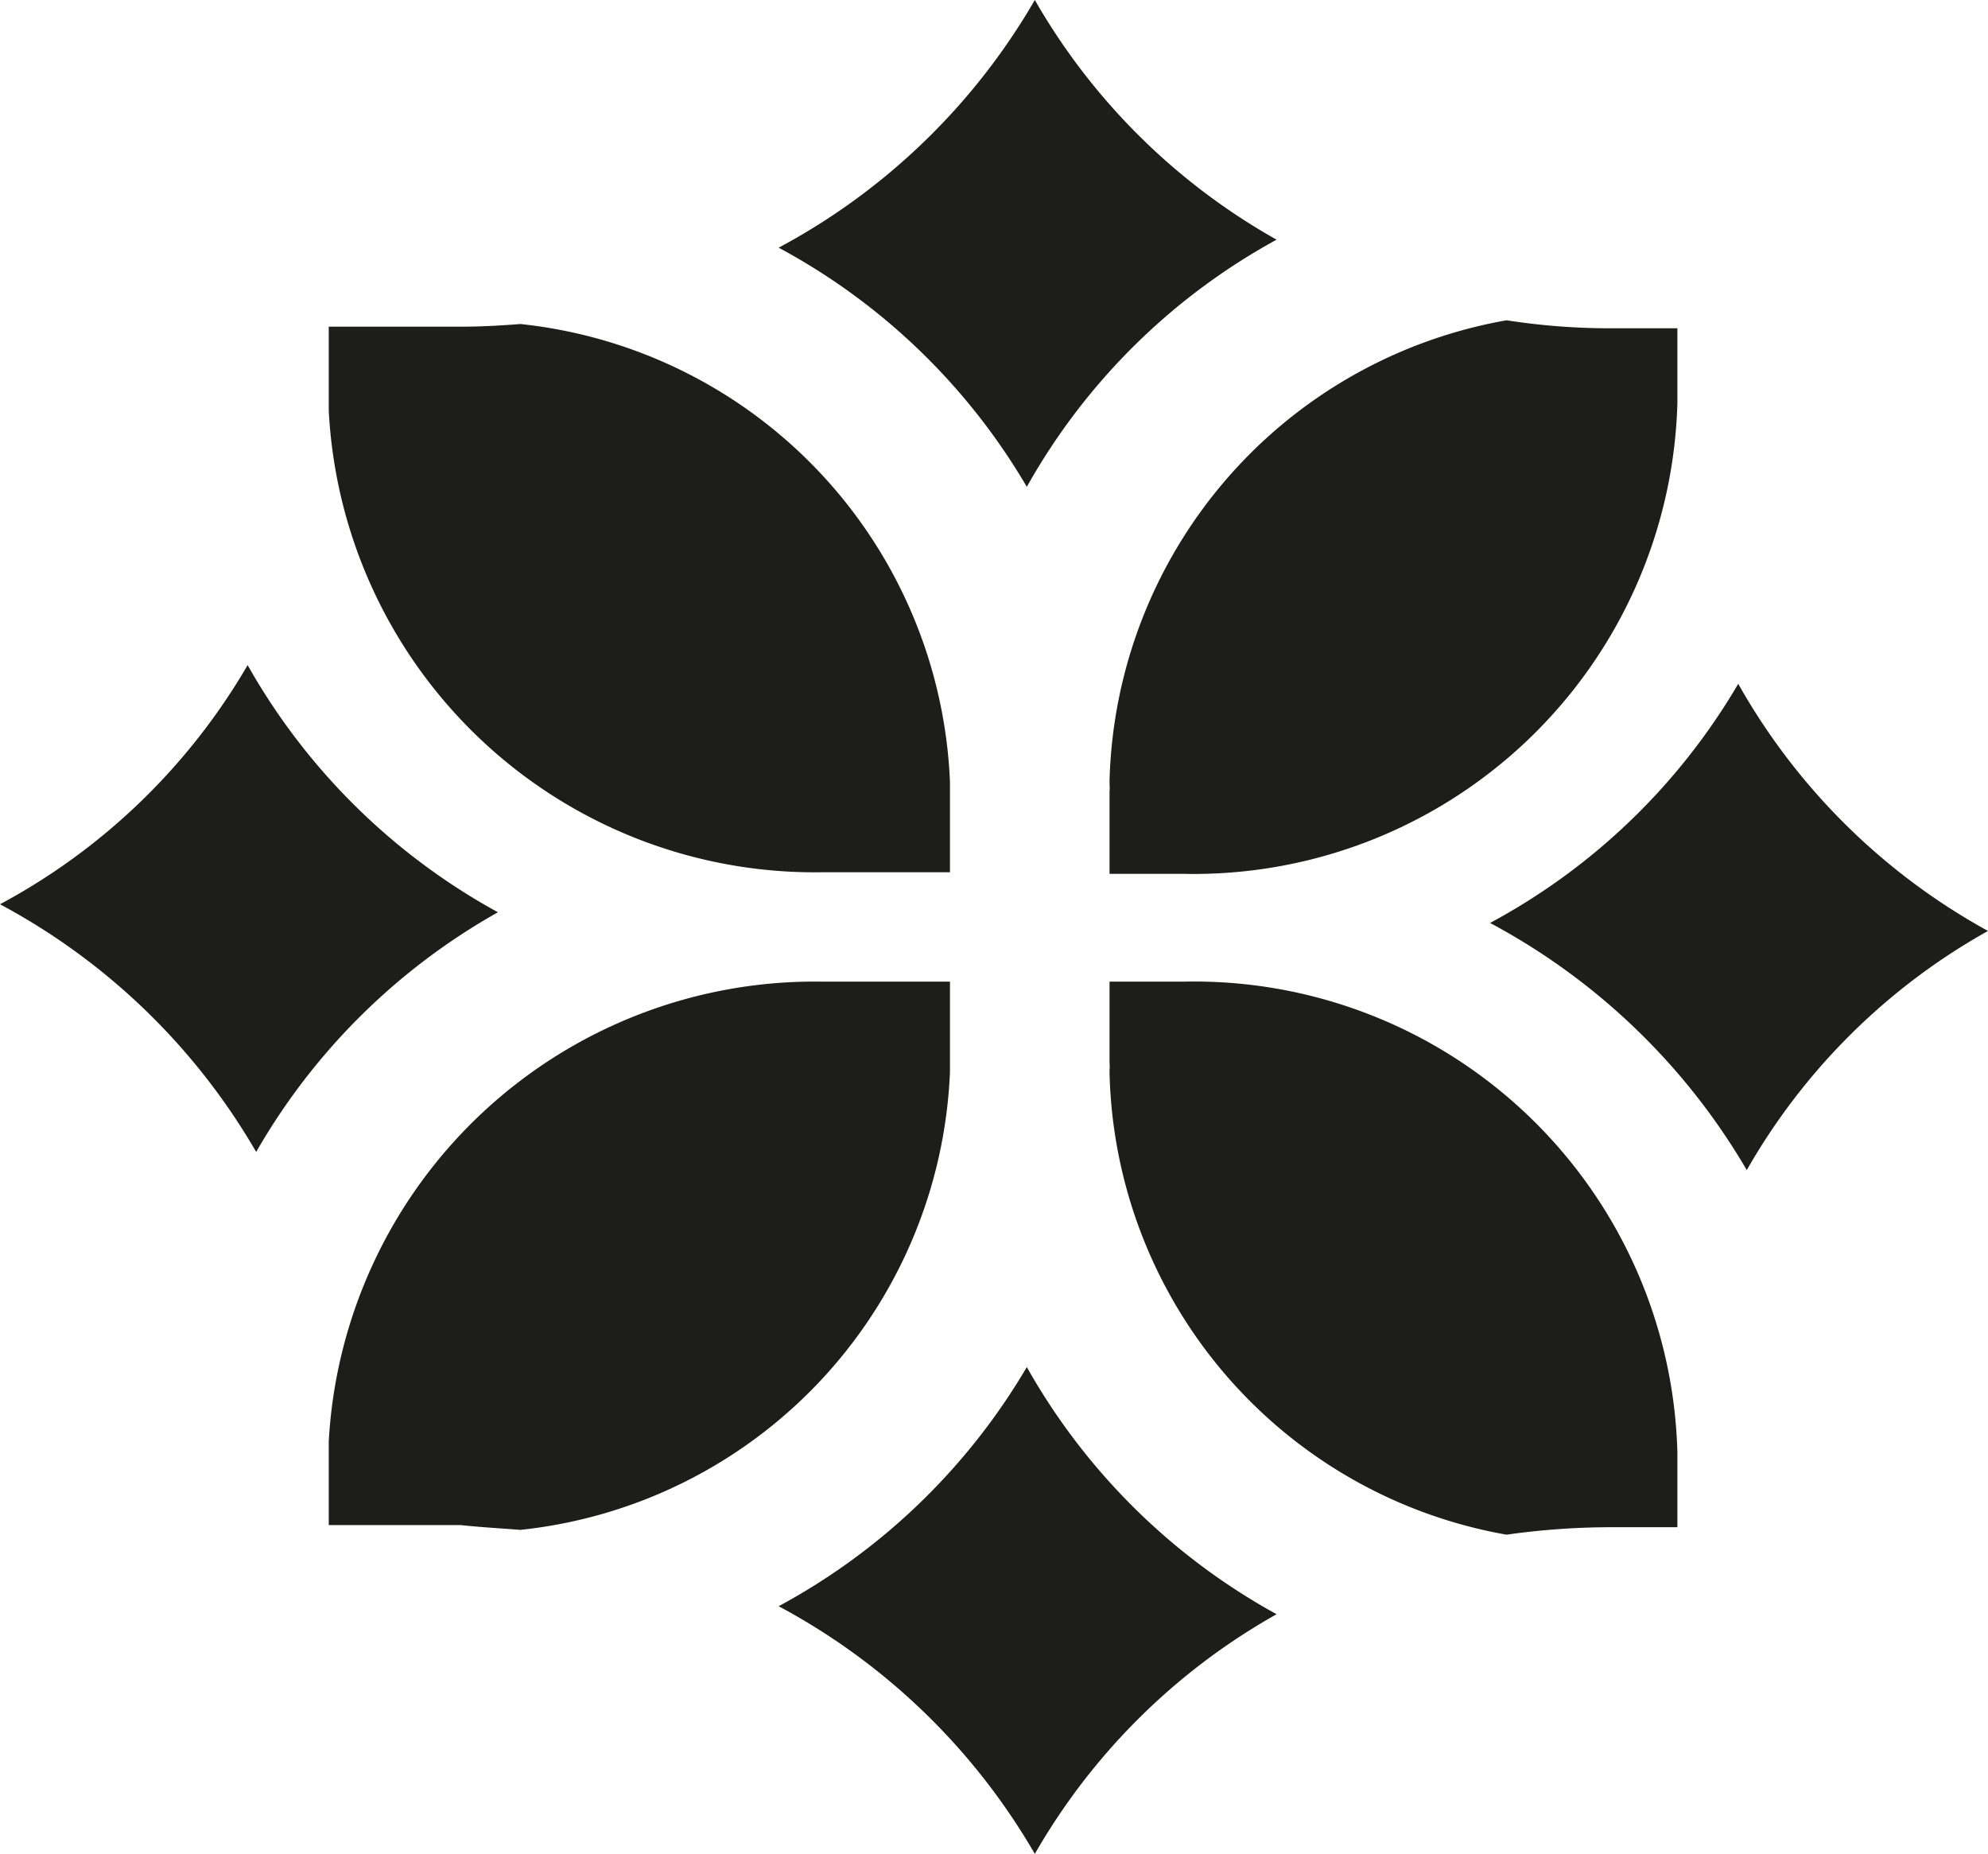
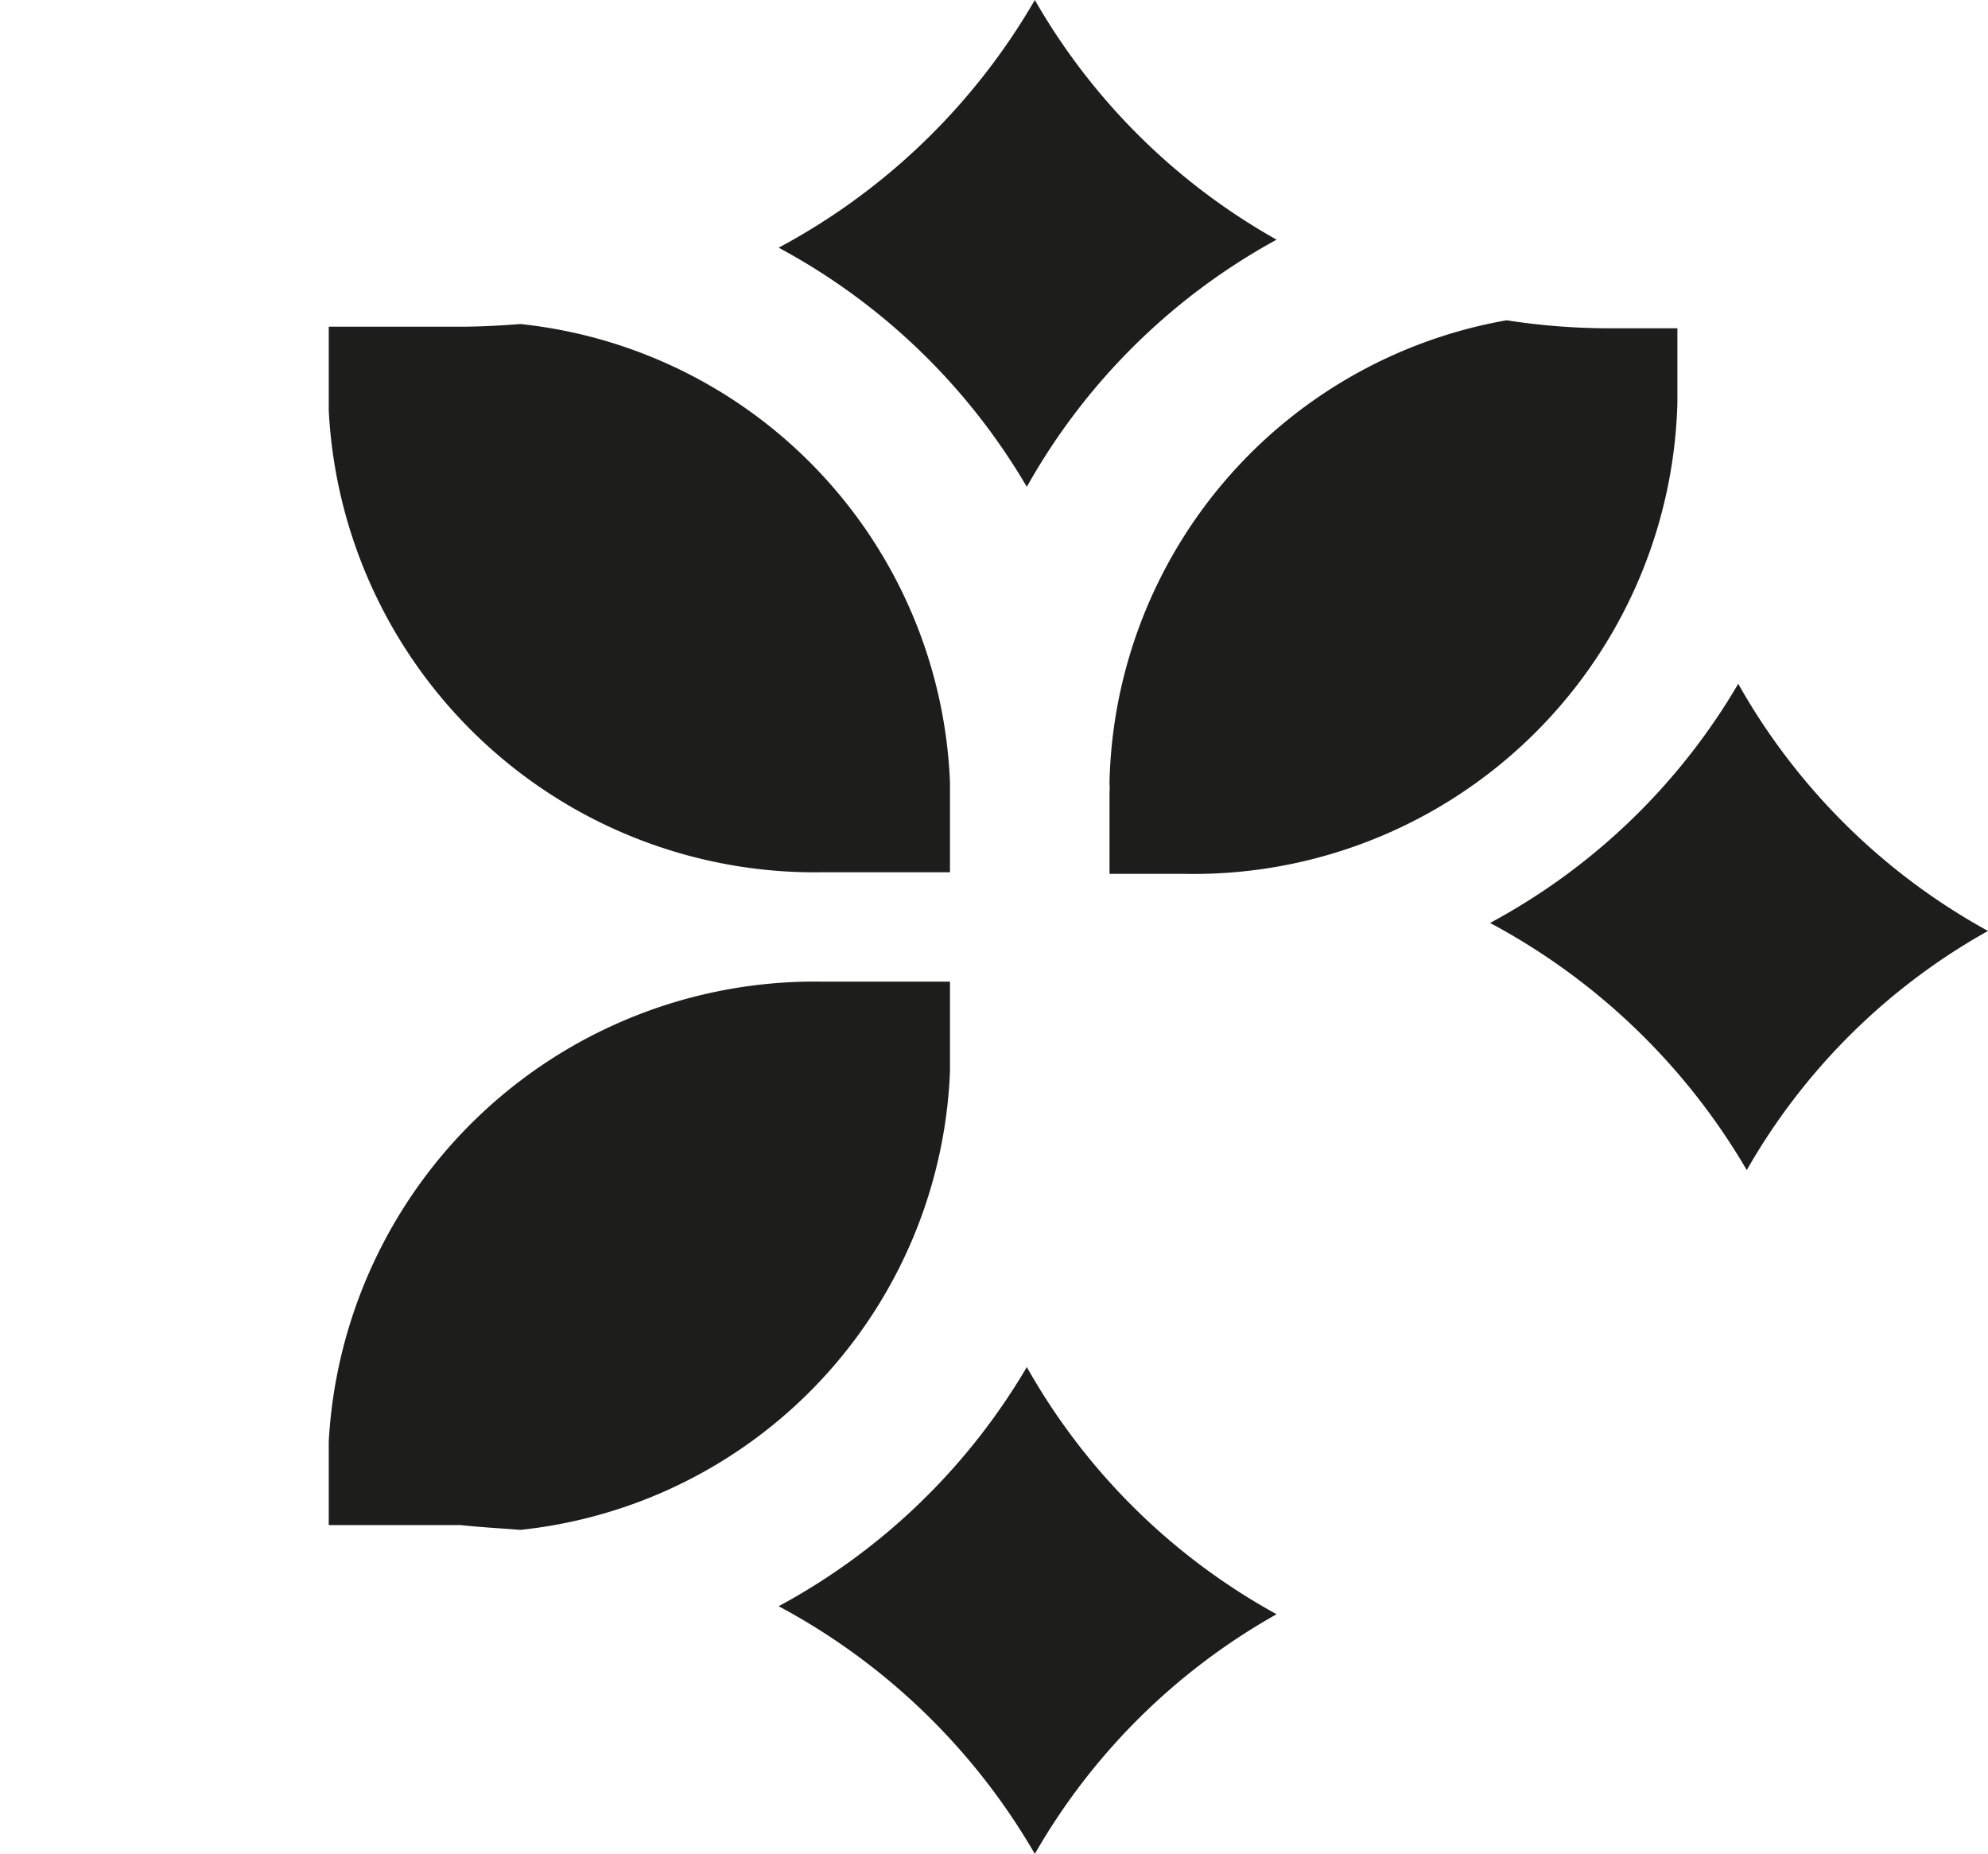
<svg xmlns="http://www.w3.org/2000/svg" viewBox="0 0 37.25 34.73">
  <defs>
    <style>.cls-1{fill:#1d1d1b;}</style>
  </defs>
  <title>Ресурс 1</title>
  <g id="Слой_2" data-name="Слой 2">
    <g id="Шар_1" data-name="Шар 1">
      <path class="cls-1" d="M14.59,30.09a12.18,12.18,0,0,1,4.8,4.64,12,12,0,0,1,4.53-4.49,12,12,0,0,1-4.68-4.63A12,12,0,0,1,14.59,30.09Z" />
-       <path class="cls-1" d="M28.23,28.75a13.92,13.92,0,0,1,1.93-.14h1.27v-1.4a9.06,9.06,0,0,0-9.27-8.82H20.79v1.52a.62.62,0,0,1,0,.13v.06A9,9,0,0,0,28.23,28.75Z" />
      <path class="cls-1" d="M9.75,28.66a9,9,0,0,0,8.05-8.58V18.39H15.43A9.12,9.12,0,0,0,6.16,27v1.57H8.63C9,28.61,9.37,28.63,9.75,28.66Z" />
      <path class="cls-1" d="M14.59,4.64A12.18,12.18,0,0,0,19.39,0a12,12,0,0,0,4.53,4.49,11.91,11.91,0,0,0-4.68,4.63A11.93,11.93,0,0,0,14.59,4.64Z" />
      <path class="cls-1" d="M28.23,6a12.55,12.55,0,0,0,1.93.15h1.27v1.4a9.07,9.07,0,0,1-9.27,8.82H20.79V14.82a.57.57,0,0,0,0-.13v-.07A9,9,0,0,1,28.23,6Z" />
      <path class="cls-1" d="M9.75,6.07a9,9,0,0,1,8.05,8.58v1.69H15.43A9.12,9.12,0,0,1,6.16,7.69V6.12H8.63C9,6.12,9.37,6.1,9.75,6.07Z" />
-       <path class="cls-1" d="M0,16.94a12.18,12.18,0,0,1,4.8,4.64,12,12,0,0,1,4.53-4.49,12,12,0,0,1-4.69-4.63A11.84,11.84,0,0,1,0,16.94Z" />
      <path class="cls-1" d="M27.92,17.29a12.25,12.25,0,0,1,4.81,4.63,11.86,11.86,0,0,1,4.52-4.48,12,12,0,0,1-4.68-4.63A11.93,11.93,0,0,1,27.92,17.29Z" />
    </g>
  </g>
</svg>